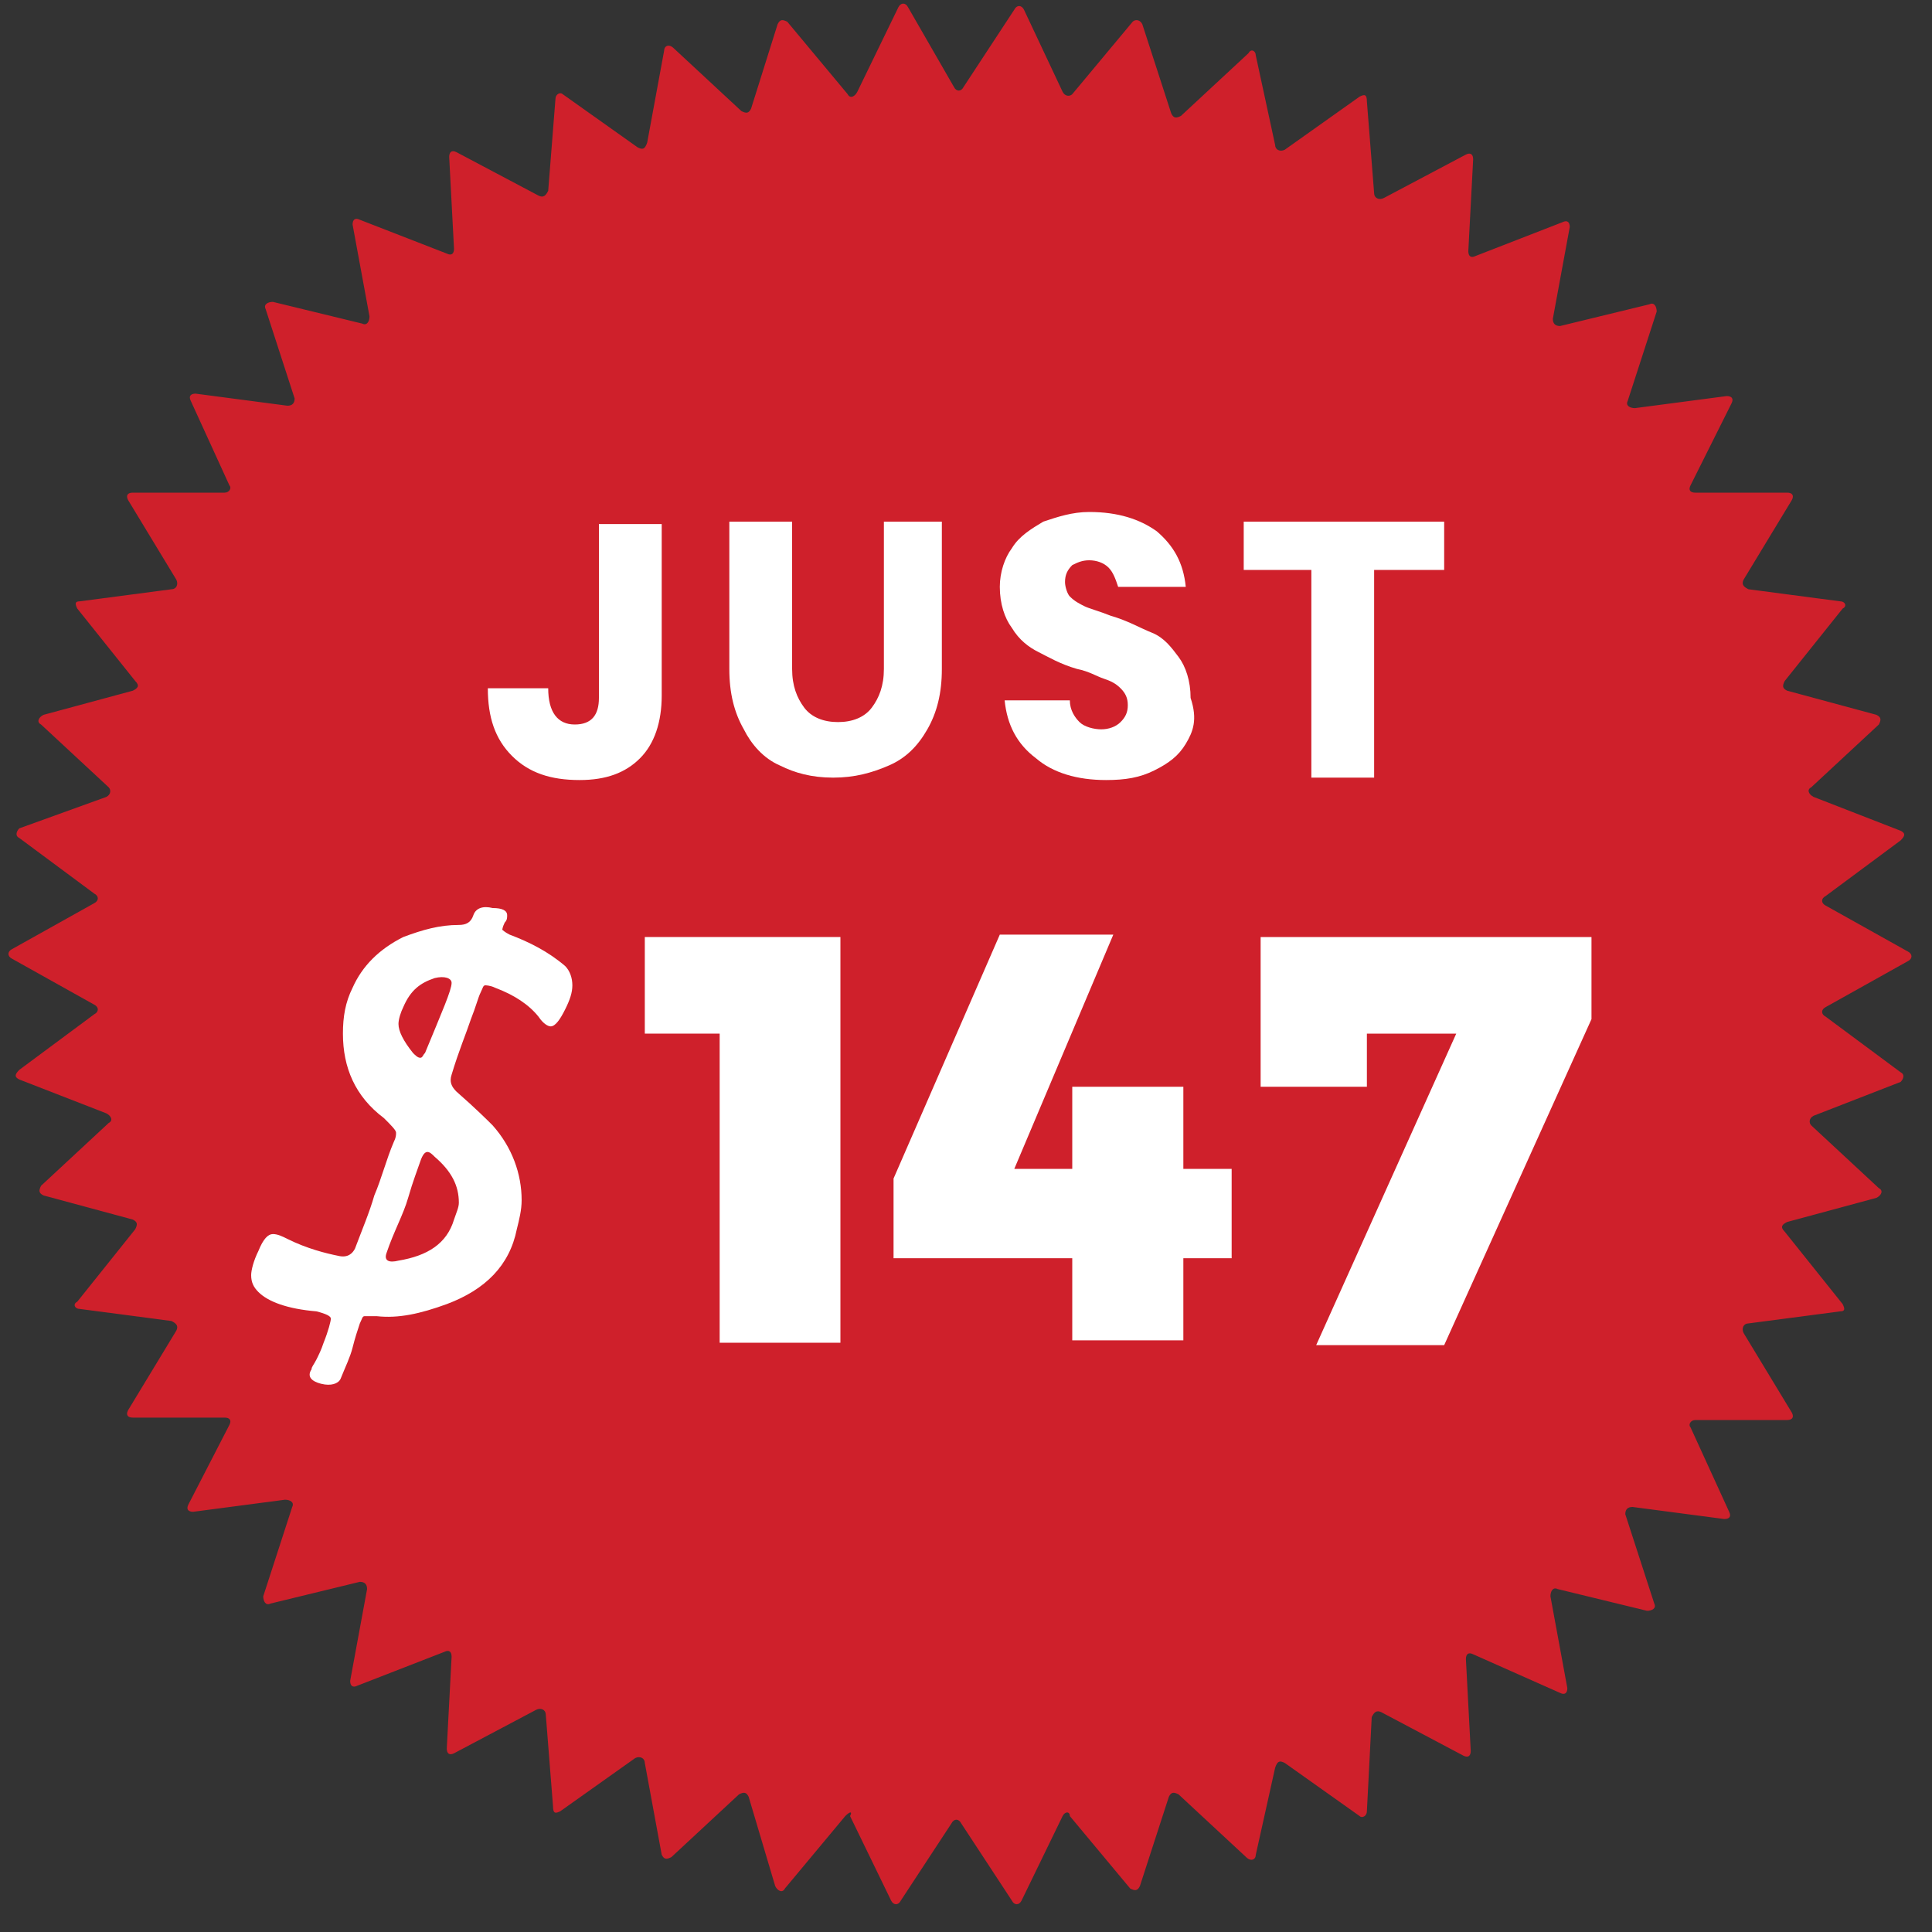
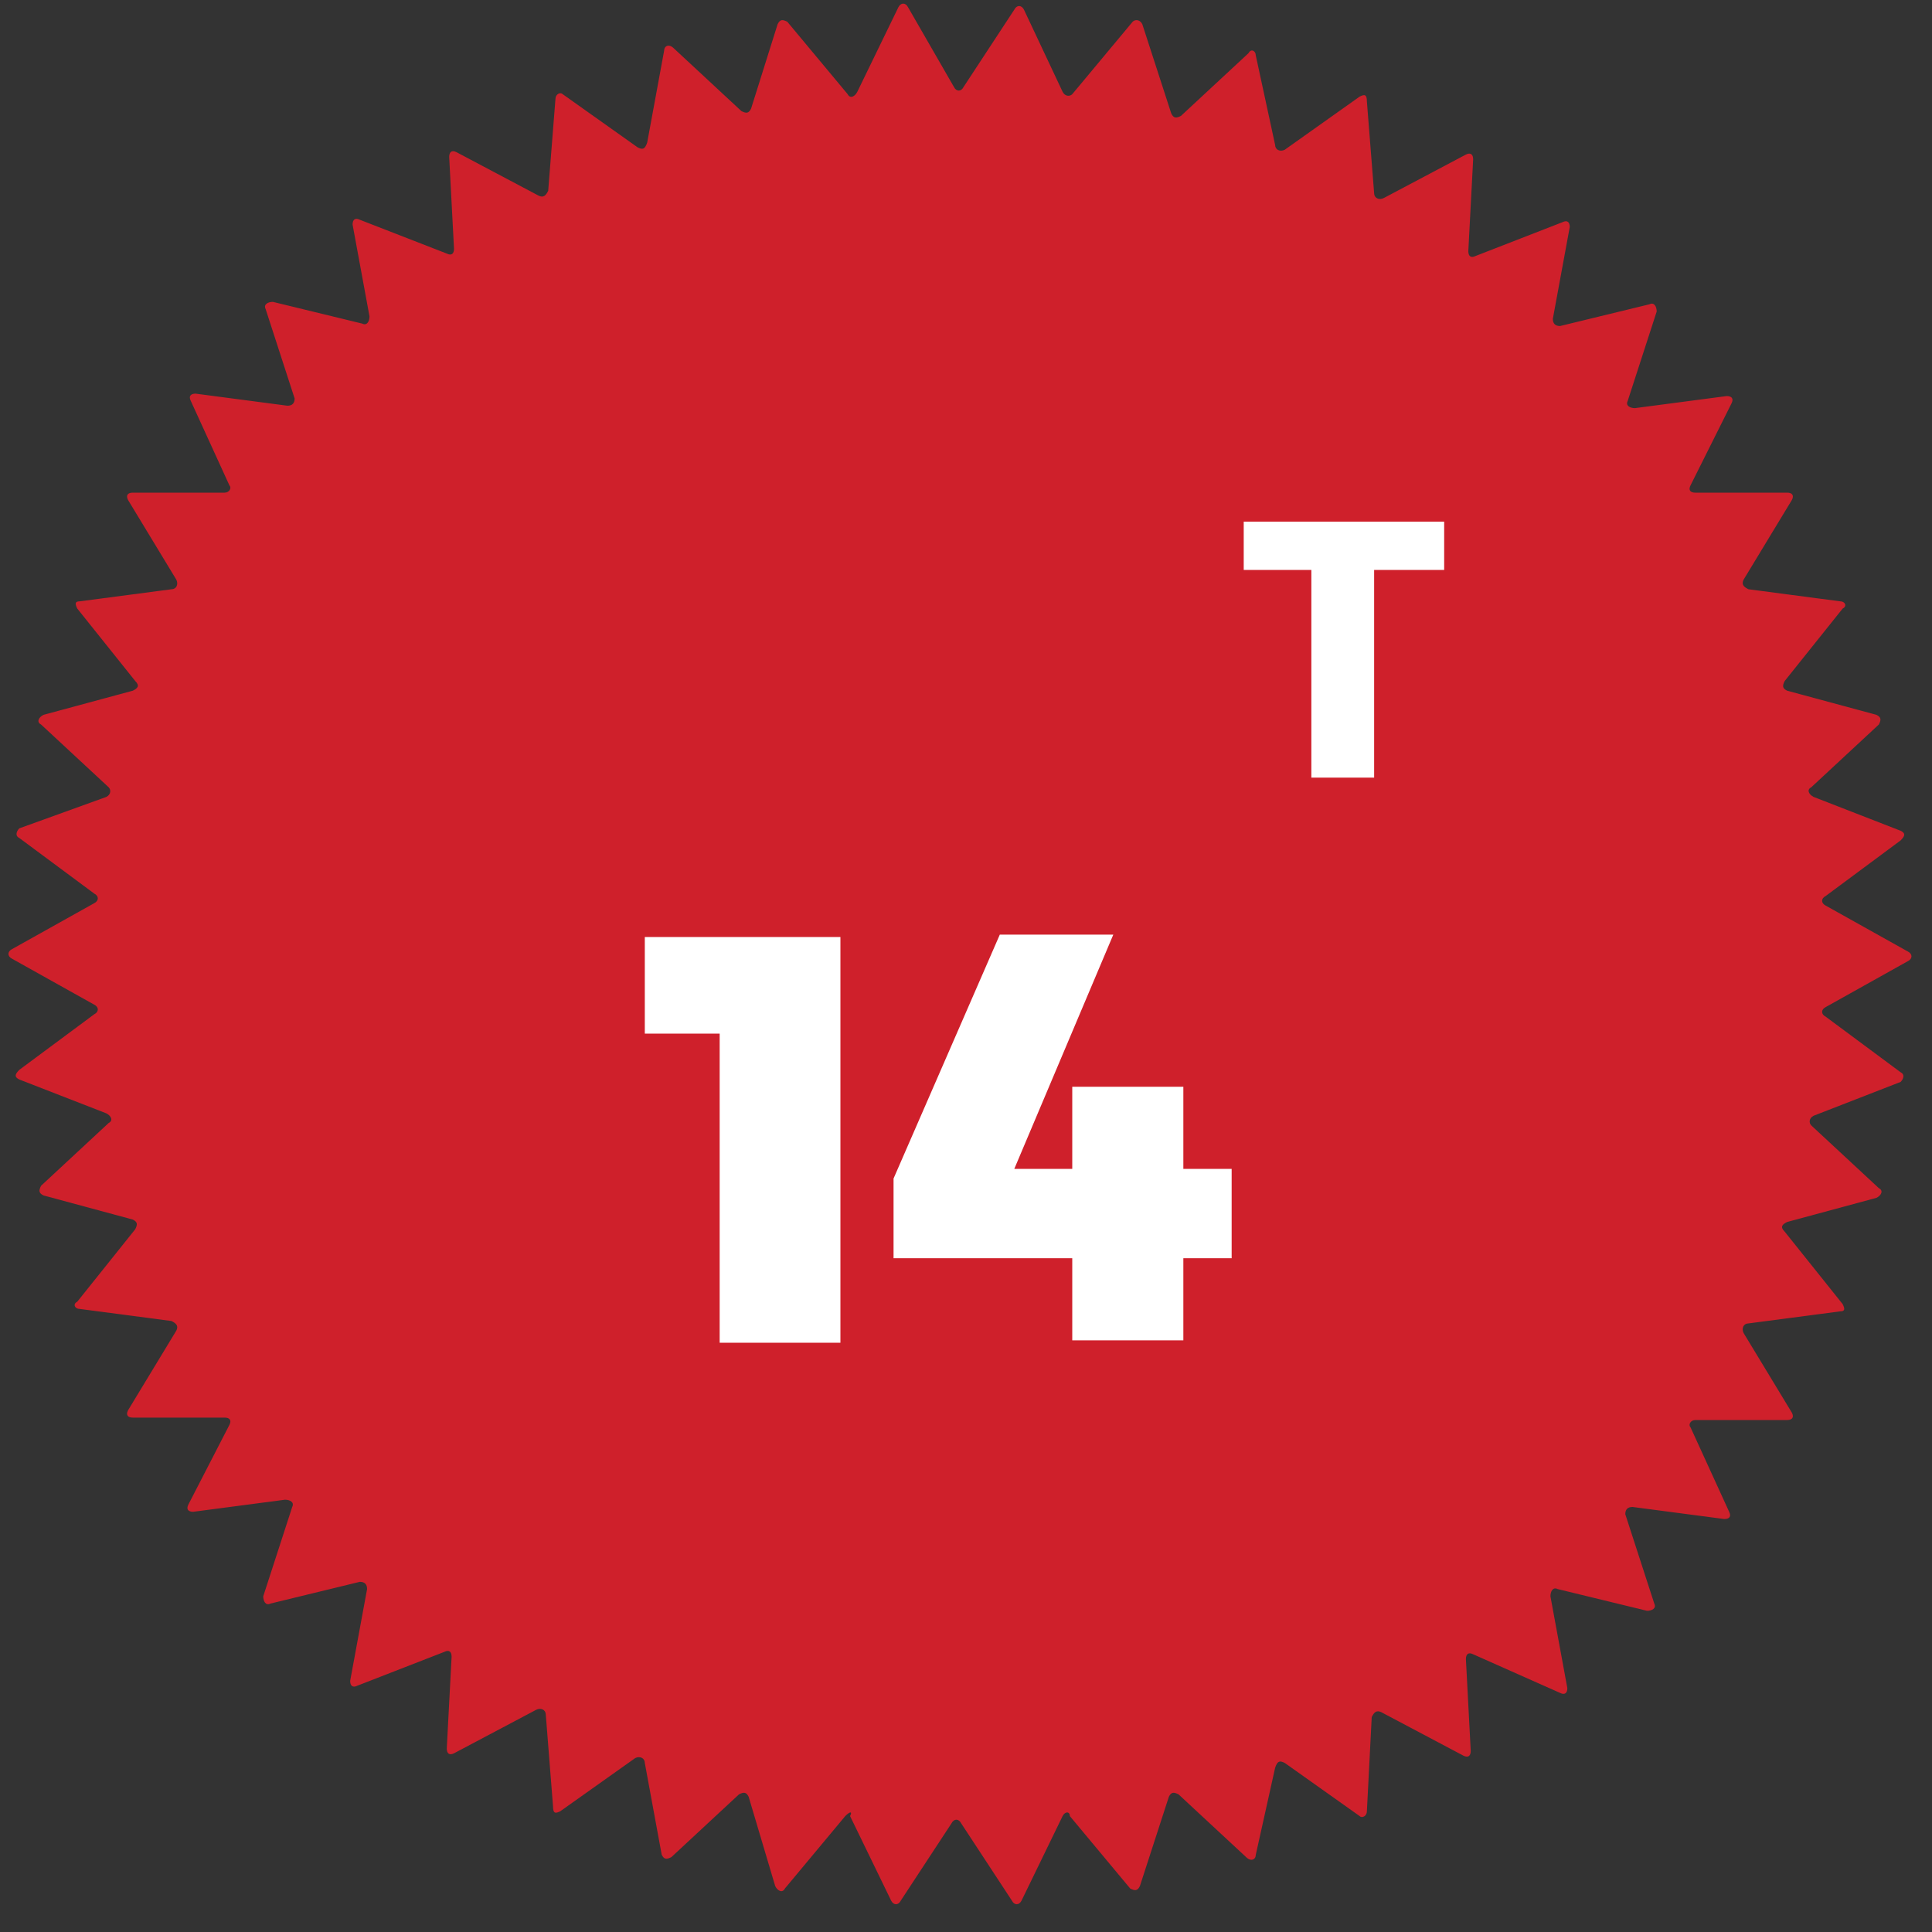
<svg xmlns="http://www.w3.org/2000/svg" version="1.1" id="Layer_1" x="0px" y="0px" viewBox="0 0 80 80" style="enable-background:new 0 0 80 80;" xml:space="preserve">
  <rect x="0" y="0" width="80" height="80" fill="#333333" stroke="none" />
  <style type="text/css">
	.st0{fill:#CF202B;}
	.st1{fill:#FFFFFF;}
</style>
  <path class="st0" d="M39.5,3.6c0.1,0.2,0.3,0.2,0.4,0L42,0.4c0.1-0.2,0.3-0.2,0.4,0L44,3.8c0.1,0.2,0.3,0.2,0.4,0.1l2.5-3  C47,0.8,47.2,0.8,47.3,1l1.2,3.7c0.1,0.2,0.2,0.2,0.4,0.1l2.8-2.6C51.8,2,52,2.1,52,2.3L52.8,6c0,0.2,0.2,0.3,0.4,0.2l3.1-2.2  c0.2-0.1,0.3-0.1,0.3,0.2l0.3,3.8c0,0.2,0.2,0.3,0.4,0.2l3.4-1.8c0.2-0.1,0.3,0,0.3,0.2l-0.2,3.8c0,0.2,0.1,0.3,0.3,0.2l3.6-1.4  c0.2-0.1,0.3,0,0.3,0.2l-0.7,3.8c0,0.2,0.1,0.3,0.3,0.3l3.7-0.9c0.2-0.1,0.3,0.1,0.3,0.3l-1.2,3.7c-0.1,0.2,0.1,0.3,0.3,0.3l3.8-0.5  c0.2,0,0.3,0.1,0.2,0.3L70,20.1c-0.1,0.2,0,0.3,0.2,0.3l3.8,0c0.2,0,0.3,0.1,0.2,0.3l-2,3.3c-0.1,0.2,0,0.3,0.2,0.4l3.8,0.5  c0.2,0,0.3,0.2,0.1,0.3l-2.4,3c-0.1,0.2-0.1,0.3,0.1,0.4l3.7,1c0.2,0.1,0.2,0.2,0.1,0.4L75,32.6c-0.2,0.1-0.1,0.3,0.1,0.4l3.6,1.4  c0.2,0.1,0.2,0.2,0,0.4l-3.1,2.3c-0.2,0.1-0.2,0.3,0,0.4l3.4,1.9c0.2,0.1,0.2,0.3,0,0.4l-3.4,1.9c-0.2,0.1-0.2,0.3,0,0.4l3.1,2.3  c0.2,0.1,0.1,0.3,0,0.4l-3.6,1.4c-0.2,0.1-0.2,0.3-0.1,0.4l2.8,2.6c0.2,0.1,0.1,0.3-0.1,0.4l-3.7,1c-0.2,0.1-0.3,0.2-0.1,0.4l2.4,3  c0.1,0.2,0.1,0.3-0.1,0.3l-3.8,0.5c-0.2,0-0.3,0.2-0.2,0.4l2,3.3c0.1,0.2,0,0.3-0.2,0.3l-3.8,0c-0.2,0-0.3,0.2-0.2,0.3l1.6,3.5  c0.1,0.2,0,0.3-0.2,0.3l-3.8-0.5c-0.2,0-0.3,0.1-0.3,0.3l1.2,3.7c0.1,0.2-0.1,0.3-0.3,0.3l-3.7-0.9c-0.2-0.1-0.3,0.1-0.3,0.3  l0.7,3.8c0,0.2-0.1,0.3-0.3,0.2L61,68.5c-0.2-0.1-0.3,0-0.3,0.2l0.2,3.8c0,0.2-0.1,0.3-0.3,0.2l-3.4-1.8c-0.2-0.1-0.3,0-0.4,0.2  L56.6,75c0,0.2-0.2,0.3-0.3,0.2l-3.1-2.2c-0.2-0.1-0.3-0.1-0.4,0.2L52,76.8c0,0.2-0.2,0.3-0.4,0.1l-2.8-2.6  c-0.2-0.1-0.3-0.1-0.4,0.1l-1.2,3.7c-0.1,0.2-0.2,0.2-0.4,0.1l-2.5-3C44.3,75,44.1,75,44,75.2l-1.7,3.5c-0.1,0.2-0.3,0.2-0.4,0  l-2.1-3.2c-0.1-0.2-0.3-0.2-0.4,0l-2.1,3.2c-0.1,0.2-0.3,0.2-0.4,0l-1.7-3.5C35.3,75,35.2,75,35,75.2l-2.5,3  c-0.1,0.2-0.3,0.1-0.4-0.1L31,74.4c-0.1-0.2-0.2-0.2-0.4-0.1l-2.8,2.6c-0.2,0.1-0.3,0.1-0.4-0.1L26.7,73c0-0.2-0.2-0.3-0.4-0.2  l-3.1,2.2c-0.2,0.1-0.3,0.1-0.3-0.2l-0.3-3.8c0-0.2-0.2-0.3-0.4-0.2l-3.4,1.8c-0.2,0.1-0.3,0-0.3-0.2l0.2-3.8c0-0.2-0.1-0.3-0.3-0.2  l-3.6,1.4c-0.2,0.1-0.3,0-0.3-0.2l0.7-3.8c0-0.2-0.1-0.3-0.3-0.3l-3.7,0.9c-0.2,0.1-0.3-0.1-0.3-0.3l1.2-3.7  c0.1-0.2-0.1-0.3-0.3-0.3l-3.8,0.5c-0.2,0-0.3-0.1-0.2-0.3L9.5,59c0.1-0.2,0-0.3-0.2-0.3l-3.8,0c-0.2,0-0.3-0.1-0.2-0.3l2-3.3  c0.1-0.2,0-0.3-0.2-0.4l-3.8-0.5c-0.2,0-0.3-0.2-0.1-0.3l2.4-3c0.1-0.2,0.1-0.3-0.1-0.4l-3.7-1c-0.2-0.1-0.2-0.2-0.1-0.4l2.8-2.6  c0.2-0.1,0.1-0.3-0.1-0.4l-3.6-1.4c-0.2-0.1-0.2-0.2,0-0.4L3.9,42c0.2-0.1,0.2-0.3,0-0.4l-3.4-1.9c-0.2-0.1-0.2-0.3,0-0.4l3.4-1.9  c0.2-0.1,0.2-0.3,0-0.4l-3.1-2.3c-0.2-0.1-0.1-0.3,0-0.4L4.4,33c0.2-0.1,0.2-0.3,0.1-0.4L1.7,30c-0.2-0.1-0.1-0.3,0.1-0.4l3.7-1  c0.2-0.1,0.3-0.2,0.1-0.4l-2.4-3c-0.1-0.2-0.1-0.3,0.1-0.3l3.8-0.5c0.2,0,0.3-0.2,0.2-0.4l-2-3.3c-0.1-0.2,0-0.3,0.2-0.3l3.8,0  c0.2,0,0.3-0.2,0.2-0.3l-1.6-3.5c-0.1-0.2,0-0.3,0.2-0.3l3.8,0.5c0.2,0,0.3-0.1,0.3-0.3L11,12.8c-0.1-0.2,0.1-0.3,0.3-0.3l3.7,0.9  c0.2,0.1,0.3-0.1,0.3-0.3l-0.7-3.8c0-0.2,0.1-0.3,0.3-0.2l3.6,1.4c0.2,0.1,0.3,0,0.3-0.2l-0.2-3.8c0-0.2,0.1-0.3,0.3-0.2l3.4,1.8  c0.2,0.1,0.3,0,0.4-0.2l0.3-3.8c0-0.2,0.2-0.3,0.3-0.2l3.1,2.2c0.2,0.1,0.3,0.1,0.4-0.2l0.7-3.8c0-0.2,0.2-0.3,0.4-0.1l2.8,2.6  c0.2,0.1,0.3,0.1,0.4-0.1L32.2,1c0.1-0.2,0.2-0.2,0.4-0.1l2.5,3c0.1,0.2,0.3,0.1,0.4-0.1l1.7-3.5c0.1-0.2,0.3-0.2,0.4,0L39.5,3.6z" />
  <g>
-     <path class="st1" d="M27.4,21.6v7.2c0,1.1-0.3,2-0.9,2.6c-0.6,0.6-1.4,0.9-2.5,0.9c-1.2,0-2.1-0.3-2.8-1c-0.7-0.7-1-1.6-1-2.8h2.5   c0,1,0.4,1.5,1.1,1.5c0.7,0,1-0.4,1-1.1v-7.2H27.4z" />
-     <path class="st1" d="M32.8,21.6v6.1c0,0.7,0.2,1.2,0.5,1.6s0.8,0.6,1.4,0.6c0.6,0,1.1-0.2,1.4-0.6c0.3-0.4,0.5-0.9,0.5-1.6v-6.1H39   v6.1c0,1-0.2,1.8-0.6,2.5s-0.9,1.2-1.6,1.5c-0.7,0.3-1.4,0.5-2.3,0.5c-0.9,0-1.6-0.2-2.2-0.5c-0.7-0.3-1.2-0.9-1.5-1.5   c-0.4-0.7-0.6-1.5-0.6-2.5v-6.1H32.8z" />
-     <path class="st1" d="M49.1,30.8c-0.3,0.5-0.7,0.8-1.3,1.1s-1.2,0.4-2,0.4c-1.2,0-2.2-0.3-2.9-0.9c-0.8-0.6-1.2-1.4-1.3-2.4h2.7   c0,0.4,0.2,0.7,0.4,0.9c0.2,0.2,0.6,0.3,0.9,0.3c0.3,0,0.6-0.1,0.8-0.3c0.2-0.2,0.3-0.4,0.3-0.7c0-0.3-0.1-0.5-0.3-0.7   c-0.2-0.2-0.4-0.3-0.7-0.4c-0.3-0.1-0.6-0.3-1.1-0.4c-0.7-0.2-1.2-0.5-1.6-0.7c-0.4-0.2-0.8-0.5-1.1-1c-0.3-0.4-0.5-1-0.5-1.7   c0-0.6,0.2-1.2,0.5-1.6c0.3-0.5,0.8-0.8,1.3-1.1c0.6-0.2,1.2-0.4,1.9-0.4c1.2,0,2.1,0.3,2.8,0.8c0.7,0.6,1.1,1.3,1.2,2.3h-2.8   c-0.1-0.3-0.2-0.6-0.4-0.8c-0.2-0.2-0.5-0.3-0.8-0.3c-0.3,0-0.5,0.1-0.7,0.2c-0.2,0.2-0.3,0.4-0.3,0.7c0,0.2,0.1,0.5,0.2,0.6   c0.2,0.2,0.4,0.3,0.6,0.4c0.2,0.1,0.6,0.2,1.1,0.4c0.7,0.2,1.2,0.5,1.7,0.7s0.8,0.6,1.1,1c0.3,0.4,0.5,1,0.5,1.7   C49.6,29.8,49.4,30.3,49.1,30.8z" />
    <path class="st1" d="M59.8,21.6v2h-2.9v8.6h-2.6v-8.6h-2.8v-2H59.8z" />
  </g>
  <g>
    <path class="st1" d="M26.7,38.8h8.1v16.8h-5V42.8h-3.1V38.8z" />
    <path class="st1" d="M51,48.5v3.6h-2v3.4h-4.6v-3.4h-7.4v-3.3l4.4-10.1h4.7l-4.1,9.7h2.4v-3.4H49v3.4H51z" />
-     <path class="st1" d="M52.2,38.8h13.7v3.4l-6.1,13.5h-5.3l5.8-12.9h-3.7V45h-4.4V38.8z" />
  </g>
  <g>
-     <path class="st1" d="M23.7,40.8c0,0.3-0.1,0.6-0.3,1c-0.2,0.4-0.4,0.7-0.6,0.7c-0.1,0-0.3-0.1-0.5-0.4c-0.4-0.5-1-0.9-1.8-1.2   c-0.2-0.1-0.4-0.1-0.4-0.1c-0.1,0-0.1,0.1-0.2,0.3c-0.1,0.2-0.2,0.6-0.4,1.1c-0.2,0.6-0.5,1.3-0.8,2.3c-0.1,0.3,0,0.5,0.2,0.7   c0.8,0.7,1.3,1.2,1.5,1.4c0.8,0.9,1.2,2,1.2,3.1c0,0.4-0.1,0.8-0.2,1.2c-0.3,1.5-1.3,2.5-2.9,3.1c-1.1,0.4-2,0.6-2.9,0.5   c-0.3,0-0.4,0-0.5,0c-0.1,0-0.1,0.1-0.2,0.3c-0.1,0.3-0.2,0.6-0.3,1s-0.3,0.8-0.5,1.3c-0.1,0.2-0.4,0.3-0.8,0.2   c-0.4-0.1-0.6-0.3-0.4-0.6c0-0.1,0.1-0.2,0.2-0.4c0.1-0.2,0.2-0.4,0.3-0.7c0.2-0.5,0.3-0.9,0.3-1c0-0.1-0.2-0.2-0.6-0.3   c-1.2-0.1-2-0.4-2.4-0.8c-0.2-0.2-0.3-0.4-0.3-0.7c0-0.2,0.1-0.6,0.3-1c0.2-0.5,0.4-0.7,0.6-0.7c0.2,0,0.4,0.1,0.6,0.2   c0.8,0.4,1.6,0.6,2.1,0.7c0.4,0.1,0.6-0.1,0.7-0.3c0.3-0.8,0.6-1.5,0.8-2.2c0.3-0.7,0.5-1.5,0.8-2.2c0.1-0.2,0.1-0.3,0.1-0.4   c0-0.1-0.2-0.3-0.5-0.6c-1.2-0.9-1.7-2.1-1.7-3.5c0-0.7,0.1-1.3,0.4-1.9c0.4-0.9,1.1-1.6,2.1-2.1c0.8-0.3,1.5-0.5,2.3-0.5   c0.3,0,0.5-0.1,0.6-0.4c0.1-0.3,0.4-0.4,0.8-0.3c0.4,0,0.6,0.1,0.6,0.3c0,0.1,0,0.2-0.1,0.3c-0.1,0.2-0.1,0.3-0.1,0.3   c0,0,0.1,0.1,0.3,0.2c0.8,0.3,1.6,0.7,2.3,1.3C23.6,40.2,23.7,40.5,23.7,40.8z M19,49.8c0-0.7-0.3-1.3-1-1.9   c-0.1-0.1-0.2-0.2-0.3-0.2c-0.1,0-0.2,0.1-0.3,0.4c-0.1,0.3-0.3,0.8-0.5,1.5S16.3,51,16,51.9c-0.1,0.3,0.1,0.4,0.5,0.3   c1.2-0.2,2-0.7,2.3-1.7C18.9,50.2,19,50,19,49.8z M18,40.5c-0.6,0.2-1,0.5-1.3,1.2c-0.1,0.2-0.2,0.5-0.2,0.7c0,0.3,0.2,0.7,0.6,1.2   c0.1,0.1,0.2,0.2,0.3,0.2c0.1,0,0.1-0.1,0.2-0.2c0.7-1.7,1.1-2.6,1.1-2.9C18.7,40.5,18.4,40.4,18,40.5z" />
-   </g>
+     </g>
</svg>